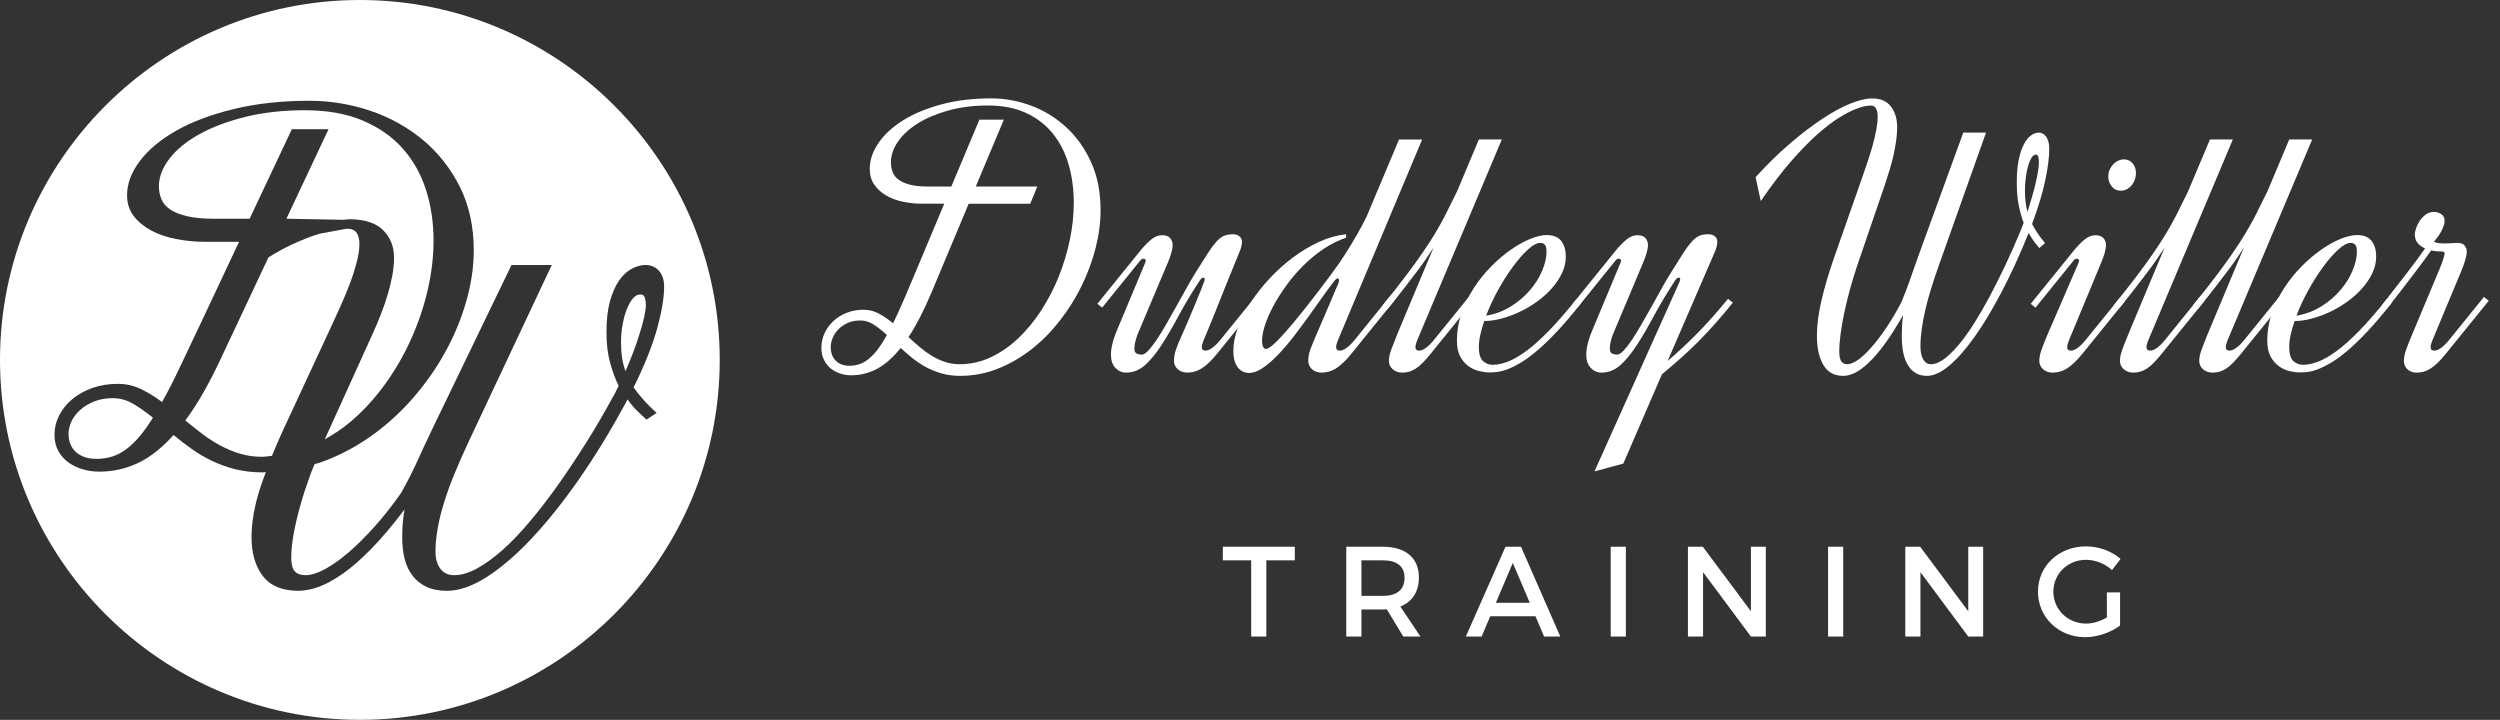
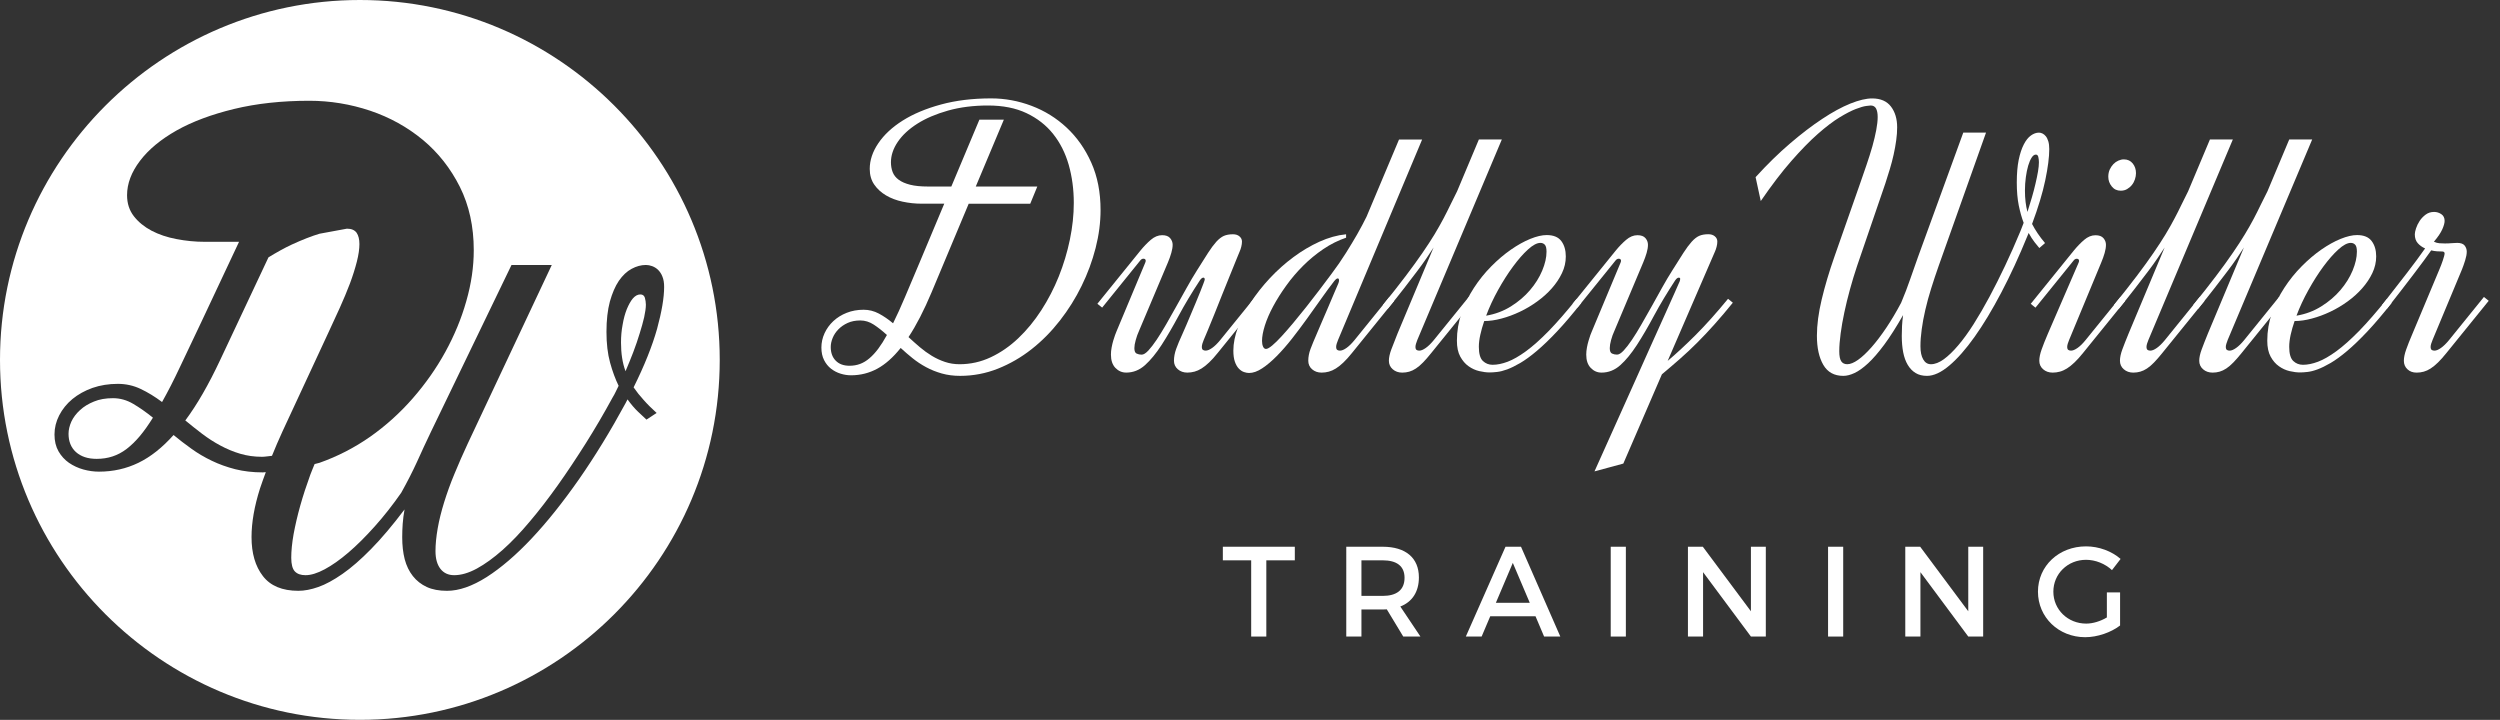
<svg xmlns="http://www.w3.org/2000/svg" version="1.1" id="Layer_1" x="0px" y="0px" width="292.333px" height="84.173px" viewBox="0 0 292.333 84.173" enable-background="new 0 0 292.333 84.173" xml:space="preserve">
  <rect x="0" y="0" width="292.333" height="84.173" fill="#333333" stroke="none" />
  <g>
    <path fill="#FFFFFF" d="M39.731,36c0.445-0.982,0.842-1.94,1.192-2.859c0.34-0.912,0.607-1.77,0.807-2.554   c0.199-0.79,0.298-1.472,0.298-2.052c0-0.554-0.11-0.994-0.327-1.316c-0.238-0.323-0.607-0.479-1.133-0.48l-3.215,0.594   c-0.906,0.271-1.992,0.692-3.256,1.275c-0.822,0.381-1.751,0.904-2.705,1.485L25.73,42.129c-1.344,2.858-2.69,5.198-4.062,7.036   c0.652,0.539,1.314,1.062,1.982,1.572c0.676,0.509,1.373,0.963,2.12,1.36c0.737,0.398,1.505,0.721,2.313,0.96   c0.806,0.24,1.655,0.357,2.549,0.357c0.406,0,0.779-0.084,1.172-0.114c0.381-0.924,0.766-1.858,1.218-2.831l5.354-11.524   C38.828,37.969,39.28,36.989,39.731,36z" />
-     <path fill="#FFFFFF" d="M34.125,15.11h4.293l-4.93,10.468l6.7,0.123c0.224-0.014,0.482-0.069,0.692-0.069   c0.479,0,0.919,0.042,1.33,0.101h0.019l0.014,0.011c1.073,0.171,1.928,0.553,2.549,1.161c0.852,0.849,1.286,1.929,1.286,3.246   c0,0.638-0.068,1.319-0.2,2.051c-0.137,0.725-0.31,1.472-0.537,2.227c-0.226,0.762-0.485,1.525-0.792,2.291   c-0.296,0.767-0.61,1.514-0.935,2.227l-5.637,12.426c1.035-0.589,2.04-1.232,2.975-2.024c1.488-1.259,2.836-2.718,4.047-4.387   c1.208-1.669,2.23-3.429,3.064-5.296c0.844-1.867,1.495-3.791,1.95-5.763c0.456-1.979,0.683-3.893,0.683-5.747   c0-2.112-0.29-4.096-0.882-5.952c-0.593-1.855-1.507-3.477-2.737-4.853c-1.227-1.375-2.792-2.464-4.68-3.259   c-1.896-0.803-4.148-1.201-6.766-1.201c-2.566,0-4.914,0.267-7.011,0.793c-2.099,0.534-3.897,1.214-5.384,2.052   c-1.487,0.836-2.643,1.784-3.44,2.845c-0.808,1.06-1.215,2.124-1.215,3.201c0,0.555,0.109,1.075,0.309,1.542   c0.2,0.469,0.554,0.866,1.052,1.193c0.508,0.335,1.172,0.592,1.998,0.778c0.832,0.194,1.881,0.283,3.156,0.283h4.093L34.125,15.11z   " />
    <path fill="#FFFFFF" d="M74.881,34.429c-0.315,0-0.602,0.155-0.875,0.465c-0.262,0.312-0.493,0.733-0.712,1.259   c-0.208,0.526-0.375,1.132-0.488,1.812c-0.132,0.679-0.189,1.375-0.189,2.095c0,1.276,0.17,2.394,0.529,3.347   c0.312-0.738,0.619-1.479,0.909-2.241c0.286-0.762,0.54-1.485,0.742-2.168c0.222-0.691,0.391-1.326,0.529-1.907   c0.12-0.572,0.199-1.064,0.199-1.462c0-0.281-0.048-0.551-0.116-0.808C75.327,34.564,75.156,34.429,74.881,34.429z" />
    <path fill="#FFFFFF" d="M42.085,0C18.88,0,0,18.88,0,42.086c0,23.206,18.88,42.086,42.085,42.086   c23.2,0,42.076-18.881,42.076-42.086C84.162,18.88,65.285,0,42.085,0z M75.269,46.775c0.43,0.492,0.939,0.992,1.513,1.513   l-1.19,0.779c-0.261-0.24-0.595-0.551-0.992-0.932c-0.397-0.373-0.799-0.853-1.223-1.433l-0.231,0.451   c-1.754,3.231-3.566,6.192-5.438,8.883c-1.89,2.699-3.732,5.009-5.545,6.934c-1.813,1.927-3.565,3.426-5.248,4.504   c-1.699,1.077-3.247,1.613-4.645,1.613c-0.927,0-1.718-0.149-2.368-0.449c-0.644-0.299-1.189-0.724-1.623-1.273   c-0.43-0.542-0.755-1.206-0.956-1.972c-0.196-0.767-0.291-1.624-0.291-2.563c0-0.513,0.017-1.046,0.056-1.585   c0.039-0.537,0.114-1.093,0.214-1.673c-1.395,1.854-2.7,3.397-3.903,4.62c-1.204,1.23-2.322,2.203-3.353,2.918   c-1.034,0.72-1.971,1.229-2.817,1.527c-0.85,0.3-1.628,0.449-2.34,0.449c-1.881,0-3.266-0.576-4.147-1.723   c-0.891-1.146-1.33-2.665-1.33-4.561c0-1.699,0.327-3.596,0.993-5.69c0.197-0.614,0.45-1.265,0.677-1.901   c-0.116,0-0.227,0.028-0.351,0.028c-1.164,0-2.239-0.126-3.218-0.37c-0.99-0.253-1.899-0.58-2.748-0.99   c-0.859-0.41-1.653-0.878-2.39-1.412c-0.738-0.525-1.432-1.063-2.082-1.599c-1.318,1.481-2.689,2.561-4.107,3.25   c-1.419,0.686-2.958,1.034-4.615,1.034c-0.607,0-1.217-0.085-1.828-0.255c-0.61-0.169-1.175-0.434-1.681-0.779   c-0.5-0.351-0.912-0.802-1.222-1.345c-0.313-0.551-0.469-1.203-0.469-1.965c0-0.778,0.186-1.527,0.552-2.241   c0.37-0.72,0.883-1.355,1.544-1.906c0.665-0.542,1.443-0.979,2.35-1.302c0.906-0.314,1.896-0.473,2.965-0.473   c0.943,0,1.836,0.199,2.671,0.597c0.837,0.397,1.672,0.907,2.496,1.528c0.678-1.201,1.384-2.578,2.119-4.147   c0.74-1.569,1.577-3.34,2.521-5.311l4.362-9.276h-3.994c-1.119,0-2.231-0.109-3.324-0.321c-1.094-0.204-2.069-0.538-2.918-0.982   c-0.849-0.451-1.541-1.016-2.068-1.695c-0.522-0.679-0.79-1.491-0.79-2.452c0-1.358,0.509-2.7,1.514-4.022   c1.008-1.33,2.437-2.507,4.278-3.551c1.842-1.036,4.088-1.871,6.712-2.51c2.631-0.637,5.564-0.96,8.809-0.96   c2.436,0,4.811,0.393,7.118,1.164c2.301,0.778,4.356,1.92,6.16,3.412c1.802,1.499,3.237,3.327,4.326,5.493   c1.083,2.165,1.624,4.64,1.624,7.406c0,1.938-0.288,3.921-0.874,5.959c-0.574,2.037-1.394,4.008-2.444,5.922   c-1.054,1.921-2.328,3.735-3.824,5.449c-1.5,1.714-3.167,3.214-4.983,4.489c-1.827,1.275-3.794,2.291-5.913,3.04   c-0.187,0.063-0.386,0.088-0.572,0.146c-0.167,0.423-0.353,0.835-0.508,1.261c-0.453,1.242-0.845,2.445-1.172,3.608   c-0.329,1.172-0.583,2.277-0.778,3.326c-0.184,1.048-0.274,1.969-0.274,2.765c0,0.762,0.141,1.287,0.414,1.586   c0.281,0.299,0.695,0.449,1.256,0.449c0.628,0,1.377-0.226,2.238-0.689c0.854-0.457,1.786-1.109,2.777-1.958   c0.991-0.848,2.013-1.867,3.075-3.055c1.06-1.18,2.093-2.496,3.099-3.938c0.713-1.274,1.325-2.479,1.846-3.614   c0.515-1.143,1.057-2.318,1.642-3.537l9.408-19.483h4.709l-9.831,20.895c-0.55,1.193-1.076,2.367-1.543,3.515   c-0.481,1.146-0.876,2.263-1.213,3.339c-0.332,1.077-0.588,2.099-0.755,3.063c-0.17,0.973-0.256,1.853-0.256,2.646   c0,0.88,0.192,1.57,0.574,2.067c0.386,0.497,0.92,0.748,1.607,0.748c0.818,0,1.699-0.256,2.66-0.776   c0.958-0.523,1.95-1.244,3-2.169c1.047-0.931,2.104-2.037,3.182-3.324c1.096-1.288,2.177-2.705,3.28-4.25   c1.1-1.543,2.182-3.183,3.277-4.91c1.082-1.719,2.128-3.502,3.125-5.34c0.138-0.216,0.254-0.441,0.364-0.669   c0.108-0.235,0.225-0.467,0.345-0.706c-0.38-0.778-0.717-1.684-0.997-2.707c-0.284-1.03-0.424-2.233-0.424-3.608   c0-1.375,0.138-2.552,0.396-3.529c0.278-0.985,0.621-1.792,1.052-2.43c0.445-0.638,0.933-1.106,1.494-1.405   c0.547-0.298,1.108-0.451,1.669-0.451c0.232,0,0.48,0.044,0.737,0.138c0.236,0.088,0.479,0.231,0.685,0.43   c0.202,0.206,0.389,0.465,0.509,0.793c0.141,0.334,0.201,0.735,0.201,1.215c0,1.258-0.281,2.888-0.826,4.896   c-0.564,2.001-1.47,4.28-2.744,6.839C74.43,45.794,74.824,46.29,75.269,46.775z" />
    <path fill="#FFFFFF" d="M13.213,46.561c-0.85,0-1.597,0.129-2.226,0.393c-0.638,0.258-1.186,0.586-1.628,0.998   c-0.45,0.41-0.788,0.861-1.015,1.345c-0.217,0.494-0.33,0.964-0.33,1.427c0,0.895,0.288,1.612,0.867,2.139   c0.591,0.526,1.389,0.793,2.419,0.793c0.669,0,1.292-0.096,1.858-0.284c0.577-0.187,1.128-0.482,1.651-0.879   c0.526-0.406,1.039-0.902,1.542-1.5c0.501-0.596,1.009-1.316,1.53-2.153c-0.788-0.637-1.554-1.175-2.303-1.615   C14.829,46.784,14.045,46.561,13.213,46.561z" />
  </g>
  <g>
    <path fill="#FFFFFF" d="M112.269,43.951c-0.775,0-1.491-0.093-2.146-0.28c-0.654-0.185-1.265-0.431-1.832-0.737   c-0.567-0.305-1.094-0.654-1.585-1.049c-0.492-0.396-0.954-0.795-1.386-1.197c-0.881,1.105-1.792,1.911-2.737,2.426   c-0.948,0.513-1.97,0.771-3.074,0.771c-0.401,0-0.806-0.063-1.216-0.19c-0.41-0.126-0.783-0.321-1.118-0.58   c-0.335-0.261-0.606-0.597-0.813-1.007c-0.208-0.408-0.314-0.898-0.314-1.463c0-0.581,0.123-1.14,0.369-1.677   c0.246-0.535,0.589-1.009,1.029-1.419c0.438-0.409,0.959-0.733,1.563-0.971c0.603-0.238,1.263-0.357,1.977-0.357   c0.626,0,1.218,0.149,1.777,0.445c0.559,0.298,1.114,0.678,1.665,1.14c0.445-0.894,0.915-1.924,1.407-3.094   c0.491-1.169,1.05-2.491,1.675-3.965l2.905-6.928h-2.66c-0.744,0-1.48-0.079-2.212-0.236c-0.729-0.155-1.378-0.401-1.943-0.737   s-1.023-0.755-1.374-1.263c-0.349-0.504-0.525-1.115-0.525-1.831c0-1.013,0.334-2.016,1.007-3.005   c0.67-0.99,1.619-1.873,2.848-2.647c1.229-0.775,2.719-1.401,4.47-1.877c1.75-0.478,3.703-0.716,5.864-0.716   c1.623,0,3.203,0.292,4.737,0.873c1.534,0.58,2.902,1.428,4.1,2.547c1.198,1.117,2.161,2.483,2.882,4.101   c0.722,1.615,1.082,3.458,1.082,5.529c0,1.445-0.189,2.927-0.578,4.445c-0.39,1.52-0.933,2.994-1.634,4.423   c-0.698,1.431-1.546,2.787-2.544,4.066c-1,1.283-2.105,2.399-3.32,3.352c-1.213,0.953-2.524,1.71-3.932,2.27   C115.273,43.671,113.802,43.951,112.269,43.951z M99.331,42.769c0.448,0,0.86-0.072,1.24-0.213c0.381-0.142,0.746-0.361,1.094-0.66   c0.351-0.296,0.694-0.669,1.03-1.116c0.334-0.447,0.673-0.984,1.016-1.608c-0.521-0.479-1.032-0.88-1.53-1.208   c-0.5-0.326-1.024-0.492-1.576-0.492c-0.567,0-1.062,0.098-1.486,0.291c-0.425,0.192-0.785,0.443-1.085,0.748   c-0.296,0.306-0.521,0.64-0.669,1.007c-0.148,0.365-0.224,0.717-0.224,1.06c0,0.669,0.195,1.204,0.583,1.597   C98.11,42.57,98.646,42.769,99.331,42.769z M113.273,23.821l-4.334,10.345c-0.894,2.13-1.796,3.879-2.704,5.251   c0.432,0.402,0.871,0.792,1.318,1.173c0.446,0.379,0.916,0.718,1.408,1.018c0.491,0.297,1.005,0.535,1.541,0.713   c0.537,0.181,1.103,0.269,1.699,0.269c1.28,0,2.5-0.272,3.653-0.816c1.155-0.542,2.228-1.284,3.218-2.224   c0.989-0.938,1.887-2.03,2.691-3.272c0.805-1.244,1.487-2.563,2.046-3.956c0.557-1.391,0.99-2.826,1.295-4.301   c0.306-1.474,0.458-2.903,0.458-4.289c0-1.579-0.199-3.062-0.59-4.448c-0.396-1.384-1.004-2.591-1.823-3.618   c-0.818-1.029-1.859-1.839-3.117-2.436c-1.259-0.597-2.758-0.894-4.5-0.894c-1.715,0-3.27,0.199-4.672,0.593   c-1.399,0.395-2.594,0.903-3.585,1.53c-0.991,0.627-1.754,1.334-2.291,2.123c-0.535,0.789-0.803,1.588-0.803,2.391   c0,0.418,0.066,0.801,0.201,1.151c0.135,0.351,0.369,0.647,0.704,0.894c0.334,0.246,0.779,0.44,1.33,0.581   c0.55,0.141,1.25,0.211,2.101,0.211h2.725l3.283-7.82h2.86l-3.284,7.82h7.195l-0.826,2.012H113.273z" />
    <path fill="#FFFFFF" d="M133.204,38.657c-0.163,0.358-0.298,0.726-0.399,1.106c-0.108,0.378-0.159,0.696-0.159,0.949   c0,0.344,0.091,0.555,0.269,0.636c0.18,0.082,0.373,0.124,0.578,0.124c0.228,0,0.484-0.161,0.787-0.48   c0.296-0.32,0.62-0.741,0.97-1.262c0.348-0.521,0.721-1.126,1.118-1.812c0.392-0.683,0.793-1.387,1.192-2.111   c0.405-0.721,0.805-1.444,1.21-2.166c0.399-0.724,0.797-1.39,1.181-2c0.523-0.835,0.96-1.524,1.308-2.068   c0.349-0.545,0.675-0.978,0.971-1.308c0.3-0.327,0.596-0.555,0.884-0.682c0.29-0.125,0.646-0.188,1.063-0.188   c0.313,0,0.566,0.081,0.758,0.246c0.193,0.163,0.293,0.364,0.293,0.602c0,0.195-0.027,0.395-0.08,0.603   c-0.052,0.211-0.115,0.396-0.189,0.559c-0.06,0.135-0.192,0.454-0.394,0.96c-0.197,0.507-0.442,1.115-0.738,1.822   c-0.288,0.708-0.593,1.462-0.915,2.267c-0.32,0.804-0.625,1.567-0.914,2.292c-0.289,0.721-0.551,1.357-0.78,1.909   c-0.232,0.552-0.386,0.917-0.462,1.095c-0.06,0.135-0.109,0.276-0.154,0.424c-0.043,0.149-0.067,0.276-0.067,0.38   c0,0.179,0.04,0.298,0.124,0.357c0.082,0.059,0.19,0.089,0.325,0.089c0.206,0,0.459-0.103,0.758-0.313   c0.297-0.208,0.608-0.514,0.938-0.916l4.093-5.05l0.558,0.449l-4.939,6.099c-0.355,0.446-0.693,0.819-1.006,1.116   c-0.314,0.299-0.608,0.533-0.884,0.703c-0.274,0.172-0.553,0.295-0.825,0.369c-0.278,0.075-0.556,0.113-0.837,0.113   c-0.448,0-0.821-0.131-1.117-0.393c-0.297-0.259-0.448-0.591-0.448-0.993c0-0.447,0.088-0.91,0.258-1.384   c0.171-0.479,0.421-1.072,0.75-1.788c0.118-0.254,0.26-0.584,0.436-0.996c0.17-0.408,0.354-0.839,0.547-1.296   c0.191-0.454,0.383-0.912,0.578-1.374c0.194-0.46,0.364-0.881,0.516-1.261c0.146-0.381,0.27-0.696,0.368-0.95   c0.095-0.254,0.145-0.402,0.145-0.448c0-0.148-0.054-0.222-0.157-0.222c-0.134,0-0.273,0.111-0.423,0.335   c-0.939,1.429-1.758,2.797-2.459,4.1c-0.701,1.303-1.37,2.451-2.008,3.441c-0.643,0.989-1.289,1.775-1.935,2.355   c-0.647,0.581-1.384,0.873-2.2,0.873c-0.491,0-0.911-0.182-1.265-0.548c-0.348-0.366-0.522-0.883-0.522-1.553   c0-0.268,0.023-0.543,0.079-0.827c0.052-0.283,0.115-0.547,0.186-0.792c0.075-0.246,0.148-0.466,0.215-0.66   c0.067-0.195,0.122-0.336,0.166-0.425l3.354-8.02c0.043-0.105,0.068-0.187,0.068-0.246c0-0.09-0.03-0.153-0.08-0.19   c-0.053-0.038-0.114-0.056-0.191-0.056c-0.148,0-0.279,0.082-0.399,0.246l-4.425,5.474l-0.558-0.449l5.027-6.211   c0.388-0.476,0.792-0.897,1.215-1.262c0.425-0.364,0.869-0.547,1.329-0.547c0.432,0,0.745,0.115,0.938,0.347   c0.194,0.23,0.292,0.488,0.292,0.771c0,0.282-0.055,0.602-0.158,0.958c-0.102,0.36-0.236,0.732-0.398,1.118L133.204,38.657z" />
    <path fill="#FFFFFF" d="M156.309,40.175c-0.049,0.149-0.068,0.276-0.068,0.38c0,0.179,0.041,0.298,0.123,0.357   c0.079,0.059,0.191,0.089,0.32,0.089c0.212,0,0.465-0.103,0.763-0.313c0.297-0.208,0.609-0.514,0.938-0.916l4.087-5.05l0.56,0.449   l-4.937,6.099c-0.359,0.446-0.692,0.819-1.006,1.116c-0.314,0.299-0.605,0.533-0.884,0.703c-0.272,0.172-0.552,0.295-0.824,0.369   c-0.278,0.075-0.556,0.113-0.841,0.113c-0.445,0-0.817-0.131-1.117-0.393c-0.297-0.259-0.443-0.591-0.443-0.993   c0-0.447,0.086-0.91,0.264-1.384c0.18-0.479,0.426-1.072,0.738-1.788c0.15-0.358,0.345-0.813,0.582-1.364   c0.237-0.551,0.48-1.114,0.726-1.686c0.246-0.573,0.476-1.119,0.693-1.631c0.214-0.513,0.385-0.906,0.504-1.174   c0.061-0.132,0.088-0.259,0.088-0.379c0-0.15-0.052-0.223-0.155-0.223c-0.106,0-0.245,0.11-0.424,0.335   c-0.465,0.596-0.963,1.273-1.498,2.033c-0.534,0.76-1.089,1.539-1.665,2.335c-0.575,0.796-1.158,1.576-1.752,2.335   c-0.598,0.759-1.189,1.437-1.779,2.033c-0.587,0.597-1.158,1.077-1.709,1.441c-0.55,0.364-1.064,0.546-1.543,0.546   c-0.178,0-0.376-0.037-0.591-0.111c-0.218-0.075-0.414-0.208-0.6-0.402c-0.188-0.194-0.342-0.462-0.462-0.805   c-0.119-0.343-0.178-0.774-0.178-1.296c0-0.848,0.182-1.761,0.546-2.737c0.366-0.974,0.865-1.946,1.499-2.916   c0.633-0.968,1.375-1.91,2.232-2.826c0.859-0.916,1.774-1.735,2.751-2.457c0.975-0.724,1.986-1.323,3.035-1.801   c1.051-0.475,2.09-0.767,3.12-0.869v0.401c-0.924,0.312-1.811,0.756-2.659,1.329c-0.849,0.575-1.638,1.224-2.37,1.956   c-0.731,0.729-1.389,1.505-1.975,2.323c-0.591,0.821-1.098,1.624-1.522,2.414c-0.425,0.789-0.749,1.539-0.972,2.246   c-0.222,0.708-0.331,1.306-0.331,1.798c0,0.27,0.039,0.492,0.122,0.67c0.079,0.179,0.192,0.27,0.345,0.27   c0.161,0,0.403-0.135,0.725-0.403c0.322-0.267,0.688-0.63,1.106-1.084c0.415-0.454,0.872-0.975,1.363-1.564   c0.492-0.588,0.991-1.204,1.498-1.843c0.502-0.64,1.007-1.288,1.507-1.944c0.499-0.656,0.964-1.275,1.395-1.855   c0.675-0.894,1.262-1.746,1.769-2.558c0.507-0.811,0.938-1.531,1.297-2.154c0.414-0.731,0.78-1.416,1.094-2.058l3.797-9.025h2.703   l-9.831,23.438C156.402,39.887,156.353,40.027,156.309,40.175z" />
    <path fill="#FFFFFF" d="M165.733,39.751c-0.059,0.149-0.109,0.293-0.153,0.436c-0.043,0.141-0.066,0.264-0.066,0.368   c0,0.179,0.039,0.298,0.123,0.357c0.082,0.059,0.189,0.089,0.324,0.089c0.205,0,0.46-0.103,0.756-0.313   c0.299-0.208,0.609-0.514,0.94-0.916l4.092-5.05l0.558,0.449l-4.939,6.099c-0.356,0.446-0.68,0.819-0.971,1.116   c-0.293,0.299-0.566,0.533-0.828,0.703c-0.262,0.172-0.521,0.295-0.78,0.369c-0.262,0.075-0.535,0.113-0.817,0.113   c-0.448,0-0.82-0.131-1.117-0.393c-0.298-0.259-0.448-0.591-0.448-0.993c0-0.372,0.096-0.813,0.282-1.317   c0.186-0.507,0.428-1.126,0.724-1.855l4.223-10.079c-0.239,0.373-0.512,0.792-0.826,1.253c-0.313,0.462-0.688,0.982-1.129,1.563   c-0.439,0.581-0.938,1.233-1.493,1.954c-0.559,0.723-1.204,1.532-1.935,2.426l-0.56-0.448c1.025-1.266,1.922-2.402,2.68-3.407   c0.761-1.004,1.415-1.911,1.968-2.715c0.554-0.805,1.021-1.526,1.41-2.166c0.383-0.642,0.729-1.246,1.026-1.812   c0.297-0.564,0.571-1.106,0.816-1.619c0.246-0.514,0.507-1.046,0.792-1.598l2.544-6.055h2.685L165.733,39.751z" />
    <path fill="#FFFFFF" d="M174.538,42.656c0.537,0,1.121-0.12,1.756-0.357c0.629-0.238,1.347-0.648,2.144-1.228   c0.796-0.582,1.682-1.368,2.647-2.357c0.968-0.991,2.055-2.24,3.263-3.744l0.56,0.448c-1.03,1.31-1.975,2.424-2.838,3.339   c-0.864,0.916-1.653,1.677-2.371,2.28c-0.713,0.604-1.359,1.072-1.929,1.407c-0.576,0.336-1.088,0.585-1.529,0.75   c-0.45,0.165-0.847,0.263-1.188,0.3c-0.345,0.039-0.635,0.056-0.872,0.056c-0.356,0-0.762-0.051-1.203-0.155   c-0.45-0.104-0.864-0.294-1.254-0.571c-0.389-0.274-0.71-0.652-0.971-1.127c-0.263-0.478-0.392-1.096-0.392-1.855   c0-1.118,0.182-2.198,0.545-3.241c0.365-1.042,0.847-2.021,1.443-2.937c0.595-0.916,1.27-1.754,2.022-2.513   c0.753-0.762,1.518-1.414,2.302-1.957c0.781-0.543,1.539-0.965,2.267-1.262c0.731-0.297,1.367-0.446,1.92-0.446   c0.792,0,1.358,0.234,1.713,0.704c0.348,0.469,0.521,1.068,0.521,1.796c0,0.672-0.146,1.318-0.446,1.945   c-0.297,0.626-0.69,1.219-1.183,1.776c-0.491,0.559-1.062,1.074-1.714,1.542c-0.644,0.469-1.321,0.872-2.031,1.207   c-0.705,0.334-1.419,0.601-2.145,0.792c-0.721,0.195-1.396,0.292-2.021,0.292c-0.195,0.565-0.346,1.102-0.457,1.609   c-0.115,0.505-0.171,0.976-0.171,1.407c0,0.805,0.159,1.356,0.474,1.654C173.714,42.506,174.091,42.656,174.538,42.656z    M180.123,28.401c-0.4,0-0.885,0.257-1.451,0.771c-0.567,0.514-1.148,1.179-1.752,2c-0.606,0.819-1.186,1.732-1.744,2.737   c-0.559,1.004-1.023,2.008-1.395,3.004c1.055-0.178,2.021-0.539,2.893-1.084c0.868-0.543,1.614-1.175,2.232-1.899   c0.618-0.721,1.094-1.486,1.431-2.289c0.337-0.805,0.503-1.542,0.503-2.214c0-0.401-0.067-0.674-0.202-0.814   C180.504,28.473,180.333,28.401,180.123,28.401z" />
    <path fill="#FFFFFF" d="M202.626,35.396c-0.747,0.923-1.46,1.763-2.137,2.522c-0.68,0.761-1.349,1.473-2.011,2.134   c-0.661,0.664-1.335,1.296-2.021,1.899c-0.688,0.604-1.393,1.21-2.126,1.821l-4.51,10.435l-3.373,0.915   c1.772-3.947,3.373-7.514,4.804-10.701c0.61-1.355,1.208-2.691,1.795-4.011c0.591-1.318,1.126-2.51,1.61-3.574   c0.482-1.066,0.884-1.956,1.197-2.671c0.313-0.714,0.498-1.138,0.56-1.273c0.027-0.076,0.046-0.165,0.055-0.268   c0.008-0.105-0.048-0.157-0.169-0.157c-0.132,0-0.275,0.111-0.427,0.335c-0.934,1.429-1.754,2.797-2.457,4.1   c-0.696,1.303-1.368,2.451-2.009,3.441c-0.645,0.989-1.283,1.775-1.936,2.355c-0.646,0.581-1.38,0.873-2.199,0.873   c-0.491,0-0.911-0.182-1.26-0.548c-0.355-0.366-0.528-0.883-0.528-1.553c0-0.268,0.028-0.543,0.08-0.827   c0.052-0.283,0.114-0.547,0.189-0.792c0.076-0.246,0.146-0.466,0.21-0.66c0.067-0.195,0.124-0.336,0.171-0.425l3.35-8.02   c0.048-0.105,0.067-0.187,0.067-0.246c0-0.09-0.023-0.153-0.08-0.19c-0.052-0.038-0.115-0.056-0.186-0.056   c-0.152,0-0.286,0.082-0.405,0.246l-4.422,5.474l-0.56-0.449l5.025-6.211c0.388-0.476,0.793-0.897,1.221-1.262   c0.425-0.364,0.864-0.547,1.327-0.547c0.434,0,0.746,0.115,0.941,0.347c0.193,0.23,0.289,0.488,0.289,0.771   c0,0.282-0.052,0.602-0.156,0.958c-0.105,0.36-0.241,0.732-0.403,1.118l-3.35,7.955c-0.167,0.358-0.302,0.726-0.403,1.106   c-0.104,0.378-0.154,0.696-0.154,0.949c0,0.344,0.086,0.555,0.265,0.636c0.178,0.082,0.373,0.124,0.583,0.124   c0.223,0,0.482-0.161,0.779-0.48c0.299-0.32,0.623-0.741,0.973-1.262c0.352-0.521,0.725-1.126,1.117-1.812   c0.397-0.683,0.793-1.387,1.198-2.111c0.4-0.721,0.804-1.444,1.204-2.166c0.404-0.724,0.797-1.39,1.186-2   c0.519-0.835,0.955-1.524,1.308-2.068c0.349-0.545,0.676-0.978,0.972-1.308c0.297-0.327,0.591-0.555,0.879-0.682   c0.294-0.125,0.646-0.188,1.063-0.188c0.312,0,0.566,0.081,0.761,0.246c0.194,0.163,0.289,0.364,0.289,0.602   c0,0.195-0.023,0.395-0.08,0.603c-0.052,0.211-0.115,0.396-0.188,0.559l-5.539,12.803c1.01-0.849,2.099-1.859,3.27-3.028   c1.169-1.169,2.435-2.581,3.79-4.234L202.626,35.396z" />
    <path fill="#FFFFFF" d="M216.007,42.589c0.355,0,0.781-0.171,1.266-0.515c0.482-0.341,1.001-0.83,1.561-1.462   c0.558-0.632,1.138-1.394,1.732-2.279c0.593-0.885,1.177-1.865,1.743-2.937c0.401-0.954,0.749-1.855,1.039-2.706   c0.288-0.848,0.598-1.726,0.928-2.636l5.295-14.545h2.66l-5.541,15.596c-0.314,0.894-0.607,1.769-0.873,2.626   c-0.27,0.856-0.494,1.687-0.681,2.491c-0.188,0.804-0.329,1.567-0.425,2.289c-0.1,0.724-0.147,1.382-0.147,1.978   c0,0.656,0.106,1.17,0.326,1.542c0.214,0.373,0.514,0.559,0.903,0.559c0.464,0,0.963-0.194,1.499-0.58   c0.534-0.389,1.096-0.929,1.683-1.622c0.592-0.691,1.19-1.518,1.801-2.479c0.609-0.961,1.225-2.021,1.844-3.173   c0.617-1.154,1.232-2.376,1.843-3.665c0.61-1.288,1.201-2.618,1.768-3.987c0.071-0.165,0.139-0.332,0.199-0.503   c0.059-0.171,0.125-0.348,0.202-0.526c-0.223-0.581-0.412-1.255-0.571-2.021c-0.155-0.766-0.233-1.665-0.233-2.693   c0-1.026,0.074-1.907,0.221-2.636c0.15-0.729,0.351-1.334,0.596-1.81c0.245-0.478,0.522-0.827,0.836-1.05   c0.312-0.224,0.626-0.335,0.938-0.335c0.136,0,0.274,0.034,0.413,0.102c0.142,0.067,0.273,0.175,0.392,0.323   c0.121,0.148,0.214,0.347,0.29,0.593c0.075,0.246,0.111,0.547,0.111,0.905c0,0.938-0.155,2.155-0.468,3.653   c-0.313,1.496-0.83,3.198-1.542,5.105c0.193,0.373,0.413,0.741,0.658,1.105c0.245,0.366,0.535,0.742,0.859,1.128l-0.669,0.581   c-0.148-0.179-0.333-0.408-0.56-0.691c-0.222-0.284-0.452-0.64-0.688-1.072l-0.136,0.334c-0.982,2.412-2.006,4.625-3.063,6.636   s-2.094,3.736-3.117,5.172c-1.019,1.437-2.006,2.559-2.961,3.364c-0.95,0.802-1.823,1.205-2.611,1.205   c-0.523,0-0.97-0.11-1.333-0.335c-0.365-0.222-0.67-0.538-0.916-0.948c-0.245-0.411-0.423-0.902-0.534-1.475   c-0.11-0.573-0.165-1.211-0.165-1.911c0-0.386,0.009-0.781,0.03-1.183c0.024-0.403,0.063-0.821,0.122-1.253   c-0.788,1.385-1.521,2.537-2.198,3.452c-0.68,0.916-1.308,1.644-1.887,2.179c-0.583,0.537-1.11,0.917-1.59,1.139   c-0.478,0.225-0.916,0.335-1.316,0.335c-1.059,0-1.836-0.428-2.335-1.284c-0.5-0.857-0.75-1.992-0.75-3.407   c0-1.266,0.187-2.681,0.56-4.245s0.864-3.218,1.475-4.961l3.017-8.601c0.254-0.73,0.507-1.465,0.761-2.203   c0.249-0.736,0.476-1.448,0.671-2.132c0.19-0.686,0.346-1.321,0.454-1.91c0.111-0.589,0.168-1.1,0.168-1.53   c0-0.418-0.063-0.746-0.187-0.984c-0.126-0.238-0.342-0.358-0.639-0.358c-0.043,0-0.219,0.02-0.515,0.056   c-0.299,0.038-0.705,0.157-1.229,0.359c-0.519,0.2-1.154,0.528-1.9,0.983c-0.743,0.454-1.585,1.094-2.523,1.92   c-0.94,0.827-1.966,1.877-3.084,3.152c-1.119,1.271-2.314,2.84-3.594,4.703l-0.605-2.792c1.354-1.491,2.701-2.805,4.033-3.944   c1.331-1.14,2.592-2.101,3.777-2.881c1.18-0.784,2.274-1.376,3.269-1.779c1.001-0.402,1.847-0.603,2.55-0.603   c0.983,0,1.716,0.318,2.2,0.949c0.483,0.635,0.725,1.44,0.725,2.424c0,0.478-0.035,0.987-0.112,1.532   c-0.073,0.543-0.173,1.098-0.299,1.662c-0.128,0.567-0.274,1.138-0.449,1.71c-0.17,0.573-0.344,1.128-0.523,1.666l-3.304,9.651   c-0.3,0.894-0.575,1.802-0.829,2.726c-0.255,0.923-0.472,1.821-0.658,2.693c-0.187,0.873-0.333,1.699-0.435,2.479   c-0.104,0.783-0.161,1.47-0.161,2.068c0,0.566,0.081,0.96,0.238,1.185C215.46,42.477,215.693,42.589,216.007,42.589z    M236.783,22.279c0,0.954,0.102,1.788,0.295,2.503c0.178-0.553,0.35-1.11,0.511-1.677c0.167-0.567,0.305-1.106,0.425-1.619   c0.123-0.516,0.219-0.986,0.295-1.42c0.073-0.431,0.108-0.796,0.108-1.095c0-0.208-0.023-0.408-0.067-0.603   c-0.041-0.193-0.143-0.292-0.288-0.292c-0.179,0-0.345,0.118-0.491,0.348c-0.15,0.231-0.287,0.544-0.405,0.939   c-0.118,0.395-0.208,0.845-0.277,1.352C236.819,21.22,236.783,21.742,236.783,22.279z" />
    <path fill="#FFFFFF" d="M243.044,30.749c0.044-0.105,0.068-0.187,0.068-0.246c0-0.09-0.029-0.153-0.08-0.19   c-0.052-0.038-0.115-0.056-0.19-0.056c-0.151,0-0.281,0.082-0.4,0.246l-4.428,5.474l-0.555-0.449l5.025-6.211   c0.389-0.476,0.792-0.897,1.217-1.262c0.425-0.364,0.869-0.547,1.327-0.547c0.434,0,0.746,0.115,0.941,0.347   c0.193,0.23,0.288,0.488,0.288,0.771c0,0.282-0.052,0.602-0.154,0.958c-0.102,0.36-0.238,0.732-0.399,1.118l-3.754,9.049   c-0.06,0.149-0.116,0.293-0.159,0.436c-0.044,0.141-0.066,0.264-0.066,0.368c0,0.179,0.043,0.298,0.121,0.357   c0.084,0.059,0.191,0.089,0.325,0.089c0.211,0,0.459-0.103,0.762-0.313c0.298-0.208,0.61-0.514,0.936-0.916l4.092-5.05l0.557,0.449   l-4.938,6.099c-0.357,0.446-0.694,0.819-1.007,1.116c-0.313,0.299-0.606,0.533-0.88,0.703c-0.277,0.172-0.552,0.295-0.829,0.369   c-0.273,0.075-0.556,0.113-0.836,0.113c-0.447,0-0.82-0.131-1.119-0.393c-0.295-0.259-0.446-0.591-0.446-0.993   c0-0.372,0.091-0.813,0.269-1.317c0.178-0.507,0.425-1.126,0.737-1.855L243.044,30.749z M248.341,18.636   c0.441,0,0.796,0.161,1.049,0.482c0.253,0.318,0.377,0.695,0.377,1.127c0,0.238-0.04,0.479-0.123,0.726   c-0.08,0.246-0.197,0.466-0.356,0.66c-0.154,0.194-0.341,0.353-0.56,0.479c-0.214,0.127-0.464,0.19-0.747,0.19   c-0.43,0-0.783-0.166-1.049-0.501c-0.27-0.337-0.403-0.711-0.403-1.129c0-0.313,0.056-0.593,0.165-0.839   c0.117-0.245,0.255-0.457,0.426-0.636c0.175-0.179,0.368-0.317,0.583-0.412C247.92,18.687,248.13,18.636,248.341,18.636z" />
    <path fill="#FFFFFF" d="M251.221,39.751c-0.06,0.149-0.11,0.293-0.159,0.436c-0.043,0.141-0.065,0.264-0.065,0.368   c0,0.179,0.043,0.298,0.123,0.357c0.081,0.059,0.188,0.089,0.322,0.089c0.211,0,0.464-0.103,0.762-0.313   c0.298-0.208,0.61-0.514,0.94-0.916l4.086-5.05l0.56,0.449l-4.939,6.099c-0.357,0.446-0.681,0.819-0.971,1.116   c-0.289,0.299-0.567,0.533-0.824,0.703c-0.262,0.172-0.523,0.295-0.785,0.369c-0.258,0.075-0.53,0.113-0.813,0.113   c-0.448,0-0.82-0.131-1.116-0.393c-0.299-0.259-0.449-0.591-0.449-0.993c0-0.372,0.09-0.813,0.276-1.317   c0.187-0.507,0.429-1.126,0.73-1.855l4.222-10.079c-0.238,0.373-0.516,0.792-0.83,1.253c-0.31,0.462-0.685,0.982-1.125,1.563   c-0.439,0.581-0.939,1.233-1.498,1.954c-0.56,0.723-1.2,1.532-1.933,2.426l-0.557-0.448c1.025-1.266,1.918-2.402,2.68-3.407   c0.761-1.004,1.415-1.911,1.966-2.715c0.551-0.805,1.019-1.526,1.407-2.166c0.388-0.642,0.729-1.246,1.025-1.812   c0.303-0.564,0.573-1.106,0.817-1.619c0.246-0.514,0.512-1.046,0.793-1.598l2.548-6.055h2.68L251.221,39.751z" />
    <path fill="#FFFFFF" d="M260.492,39.751c-0.06,0.149-0.109,0.293-0.152,0.436c-0.049,0.141-0.068,0.264-0.068,0.368   c0,0.179,0.039,0.298,0.123,0.357c0.078,0.059,0.19,0.089,0.322,0.089c0.207,0,0.462-0.103,0.758-0.313   c0.297-0.208,0.611-0.514,0.94-0.916l4.087-5.05l0.559,0.449l-4.935,6.099c-0.362,0.446-0.681,0.819-0.975,1.116   c-0.29,0.299-0.563,0.533-0.825,0.703c-0.261,0.172-0.523,0.295-0.779,0.369c-0.263,0.075-0.536,0.113-0.817,0.113   c-0.449,0-0.821-0.131-1.118-0.393c-0.298-0.259-0.448-0.591-0.448-0.993c0-0.372,0.096-0.813,0.282-1.317   c0.187-0.507,0.428-1.126,0.726-1.855l4.221-10.079c-0.238,0.373-0.512,0.792-0.824,1.253c-0.314,0.462-0.689,0.982-1.131,1.563   c-0.438,0.581-0.938,1.233-1.498,1.954c-0.559,0.723-1.199,1.532-1.93,2.426l-0.56-0.448c1.025-1.266,1.924-2.402,2.68-3.407   c0.762-1.004,1.415-1.911,1.966-2.715c0.551-0.805,1.024-1.526,1.407-2.166c0.388-0.642,0.733-1.246,1.032-1.812   c0.297-0.564,0.565-1.106,0.812-1.619c0.246-0.514,0.512-1.046,0.797-1.598l2.543-6.055h2.685L260.492,39.751z" />
    <path fill="#FFFFFF" d="M269.296,42.656c0.534,0,1.122-0.12,1.756-0.357c0.631-0.238,1.347-0.648,2.144-1.228   c0.798-0.582,1.677-1.368,2.648-2.357c0.967-0.991,2.054-2.24,3.263-3.744l0.559,0.448c-1.03,1.31-1.975,2.424-2.838,3.339   c-0.863,0.916-1.653,1.677-2.369,2.28c-0.715,0.604-1.36,1.072-1.931,1.407c-0.576,0.336-1.088,0.585-1.534,0.75   c-0.445,0.165-0.841,0.263-1.181,0.3c-0.347,0.039-0.636,0.056-0.874,0.056c-0.356,0-0.76-0.051-1.208-0.155   c-0.443-0.104-0.861-0.294-1.249-0.571c-0.389-0.274-0.714-0.652-0.971-1.127c-0.262-0.478-0.392-1.096-0.392-1.855   c0-1.118,0.182-2.198,0.545-3.241c0.365-1.042,0.846-2.021,1.444-2.937c0.595-0.916,1.269-1.754,2.022-2.513   c0.752-0.762,1.517-1.414,2.297-1.957c0.786-0.543,1.538-0.965,2.27-1.262c0.732-0.297,1.369-0.446,1.921-0.446   c0.789,0,1.358,0.234,1.71,0.704c0.351,0.469,0.526,1.068,0.526,1.796c0,0.672-0.152,1.318-0.448,1.945   c-0.297,0.626-0.693,1.219-1.186,1.776c-0.492,0.559-1.058,1.074-1.709,1.542c-0.646,0.469-1.323,0.872-2.033,1.207   c-0.705,0.334-1.424,0.601-2.145,0.792c-0.721,0.195-1.396,0.292-2.021,0.292c-0.195,0.565-0.346,1.102-0.46,1.609   c-0.11,0.505-0.168,0.976-0.168,1.407c0,0.805,0.159,1.356,0.474,1.654C268.469,42.506,268.849,42.656,269.296,42.656z    M274.881,28.401c-0.4,0-0.885,0.257-1.451,0.771c-0.567,0.514-1.148,1.179-1.756,2c-0.603,0.819-1.182,1.732-1.739,2.737   c-0.559,1.004-1.028,2.008-1.399,3.004c1.059-0.178,2.025-0.539,2.893-1.084c0.873-0.543,1.618-1.175,2.237-1.899   c0.617-0.721,1.093-1.486,1.43-2.289c0.333-0.805,0.503-1.542,0.503-2.214c0-0.401-0.065-0.674-0.202-0.814   C275.262,28.473,275.091,28.401,274.881,28.401z" />
    <path fill="#FFFFFF" d="M284.287,40.188c-0.044,0.141-0.067,0.264-0.067,0.368c0,0.179,0.044,0.298,0.123,0.357   c0.082,0.059,0.189,0.089,0.323,0.089c0.211,0,0.465-0.103,0.762-0.313c0.297-0.208,0.61-0.514,0.94-0.916l4.086-5.05l0.56,0.449   l-4.939,6.099c-0.357,0.446-0.688,0.819-0.993,1.116c-0.308,0.299-0.593,0.533-0.861,0.703c-0.266,0.172-0.536,0.295-0.802,0.369   c-0.269,0.075-0.547,0.113-0.827,0.113c-0.447,0-0.81-0.131-1.082-0.393c-0.278-0.259-0.417-0.591-0.417-0.993   c0-0.372,0.091-0.813,0.271-1.317c0.178-0.507,0.423-1.126,0.737-1.855l3.126-7.464c0.076-0.179,0.15-0.365,0.225-0.557   c0.073-0.194,0.14-0.381,0.201-0.559c0.057-0.178,0.104-0.338,0.146-0.481c0.035-0.141,0.057-0.248,0.057-0.323   s-0.029-0.131-0.08-0.168c-0.052-0.035-0.115-0.055-0.19-0.055c-0.194,0-0.401-0.008-0.625-0.022   c-0.224-0.016-0.445-0.051-0.671-0.111c-0.254,0.356-0.542,0.759-0.869,1.205c-0.329,0.448-0.704,0.949-1.13,1.508   c-0.422,0.559-0.899,1.182-1.43,1.867c-0.526,0.683-1.122,1.445-1.775,2.279l-0.56-0.448c1.133-1.445,2.109-2.699,2.926-3.765   c0.819-1.065,1.53-2.023,2.123-2.871c-0.341-0.148-0.628-0.354-0.858-0.614c-0.231-0.262-0.346-0.607-0.346-1.039   c0-0.165,0.049-0.397,0.143-0.694c0.099-0.298,0.237-0.589,0.425-0.873c0.186-0.281,0.423-0.526,0.705-0.737   c0.281-0.208,0.611-0.311,0.982-0.311c0.298,0,0.58,0.085,0.836,0.255c0.263,0.173,0.395,0.437,0.395,0.793   c0,0.254-0.094,0.583-0.271,0.983c-0.178,0.402-0.503,0.889-0.982,1.453c0.226,0.106,0.438,0.165,0.649,0.179   c0.205,0.016,0.425,0.024,0.646,0.024c0.284,0,0.539-0.012,0.773-0.033c0.229-0.022,0.446-0.034,0.655-0.034   c0.417,0,0.709,0.104,0.874,0.313c0.162,0.208,0.245,0.445,0.245,0.713c0,0.284-0.063,0.626-0.189,1.028   c-0.127,0.402-0.249,0.753-0.37,1.05l-3.439,8.245C284.386,39.9,284.335,40.045,284.287,40.188z" />
  </g>
  <g>
    <path fill="#FFFFFF" d="M148.075,65.521v8.913h-1.77v-8.913h-3.314v-1.589h8.416v1.589H148.075z" />
    <path fill="#FFFFFF" d="M162.164,71.253c-0.148,0.017-0.316,0.017-0.479,0.017h-2.487v3.164h-1.774V63.932h4.262   c2.686,0,4.23,1.308,4.23,3.588c0,1.677-0.779,2.863-2.173,3.402l2.353,3.512h-2.01L162.164,71.253z M161.685,69.68   c1.622,0,2.553-0.69,2.553-2.116c0-1.384-0.931-2.043-2.553-2.043h-2.487v4.159H161.685z" />
    <path fill="#FFFFFF" d="M174.258,72.064l-1.006,2.369h-1.847l4.639-10.502h1.812l4.596,10.502h-1.895l-1.003-2.369H174.258z    M176.898,65.821l-1.981,4.665h3.964L176.898,65.821z" />
    <path fill="#FFFFFF" d="M188.347,74.434V63.932h1.77v10.502H188.347z" />
    <path fill="#FFFFFF" d="M204.742,74.434l-5.596-7.529v7.529h-1.77V63.932h1.742l5.623,7.546v-7.546h1.741v10.502H204.742z" />
    <path fill="#FFFFFF" d="M213.761,74.434V63.932h1.77v10.502H213.761z" />
    <path fill="#FFFFFF" d="M230.156,74.434l-5.594-7.529v7.529h-1.771V63.932h1.742l5.622,7.546v-7.546h1.743v10.502H230.156z" />
    <path fill="#FFFFFF" d="M247.908,69.271v3.871c-1.066,0.812-2.641,1.367-4.082,1.367c-3.105,0-5.521-2.326-5.521-5.325   c0-3.005,2.444-5.296,5.624-5.296c1.502,0,3.005,0.565,4.039,1.469l-1.008,1.308c-0.811-0.753-1.933-1.205-3.031-1.205   c-2.146,0-3.823,1.636-3.823,3.725c0,2.096,1.694,3.734,3.84,3.734c0.778,0,1.666-0.272,2.417-0.719v-2.929H247.908z" />
  </g>
</svg>